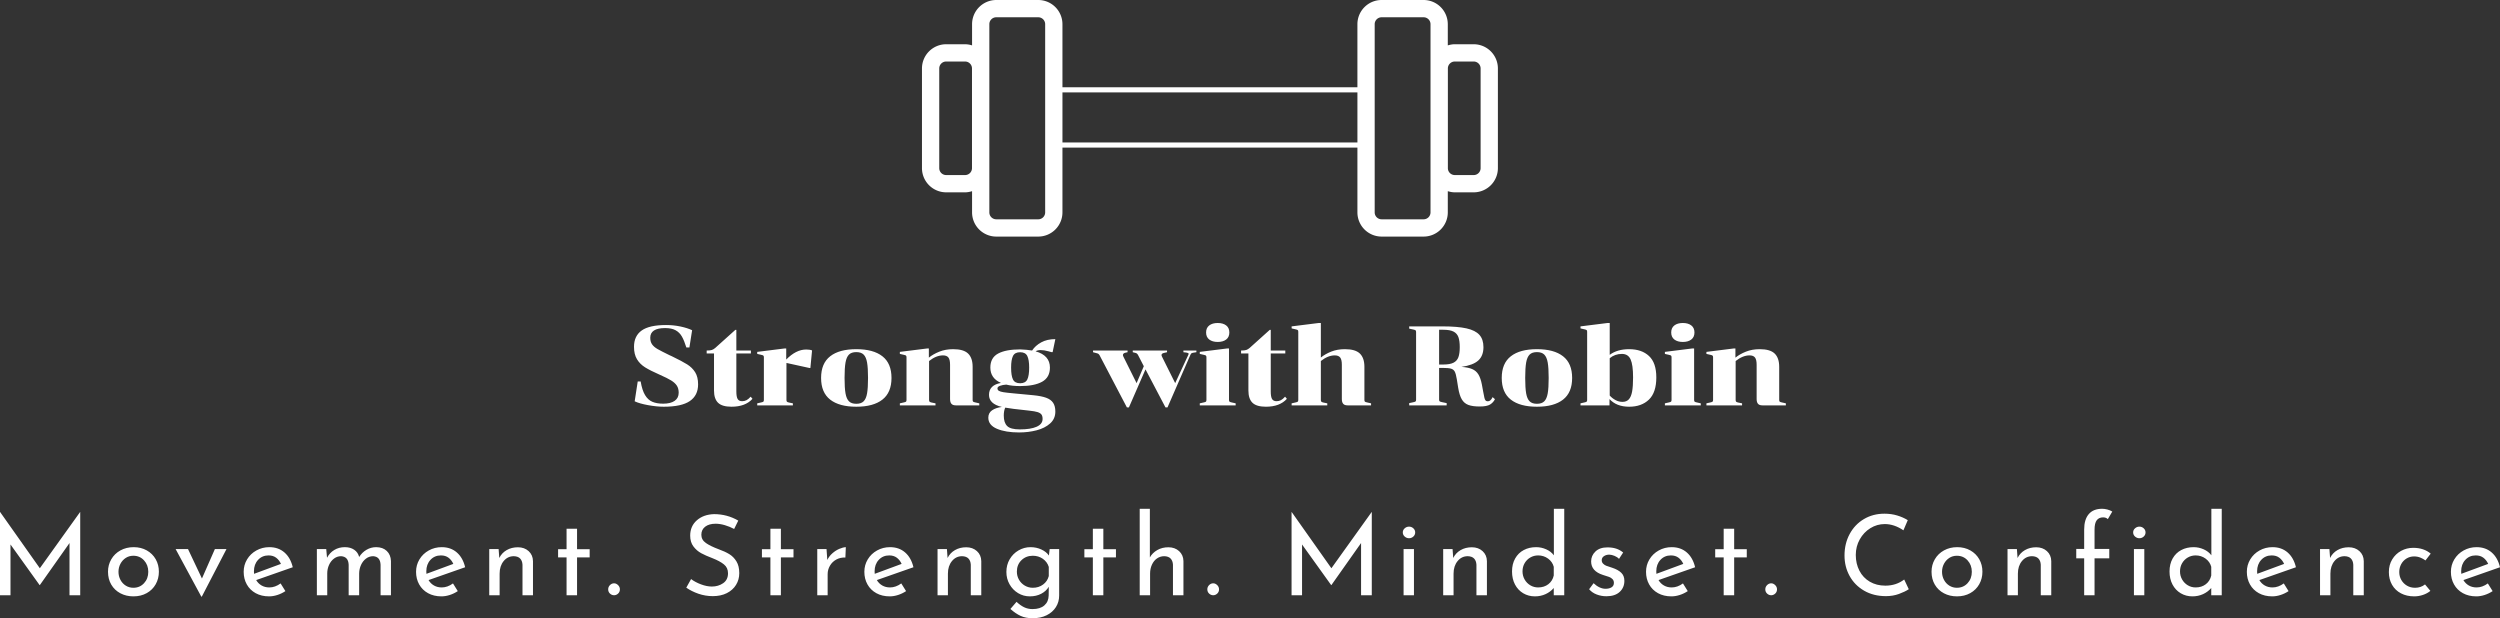
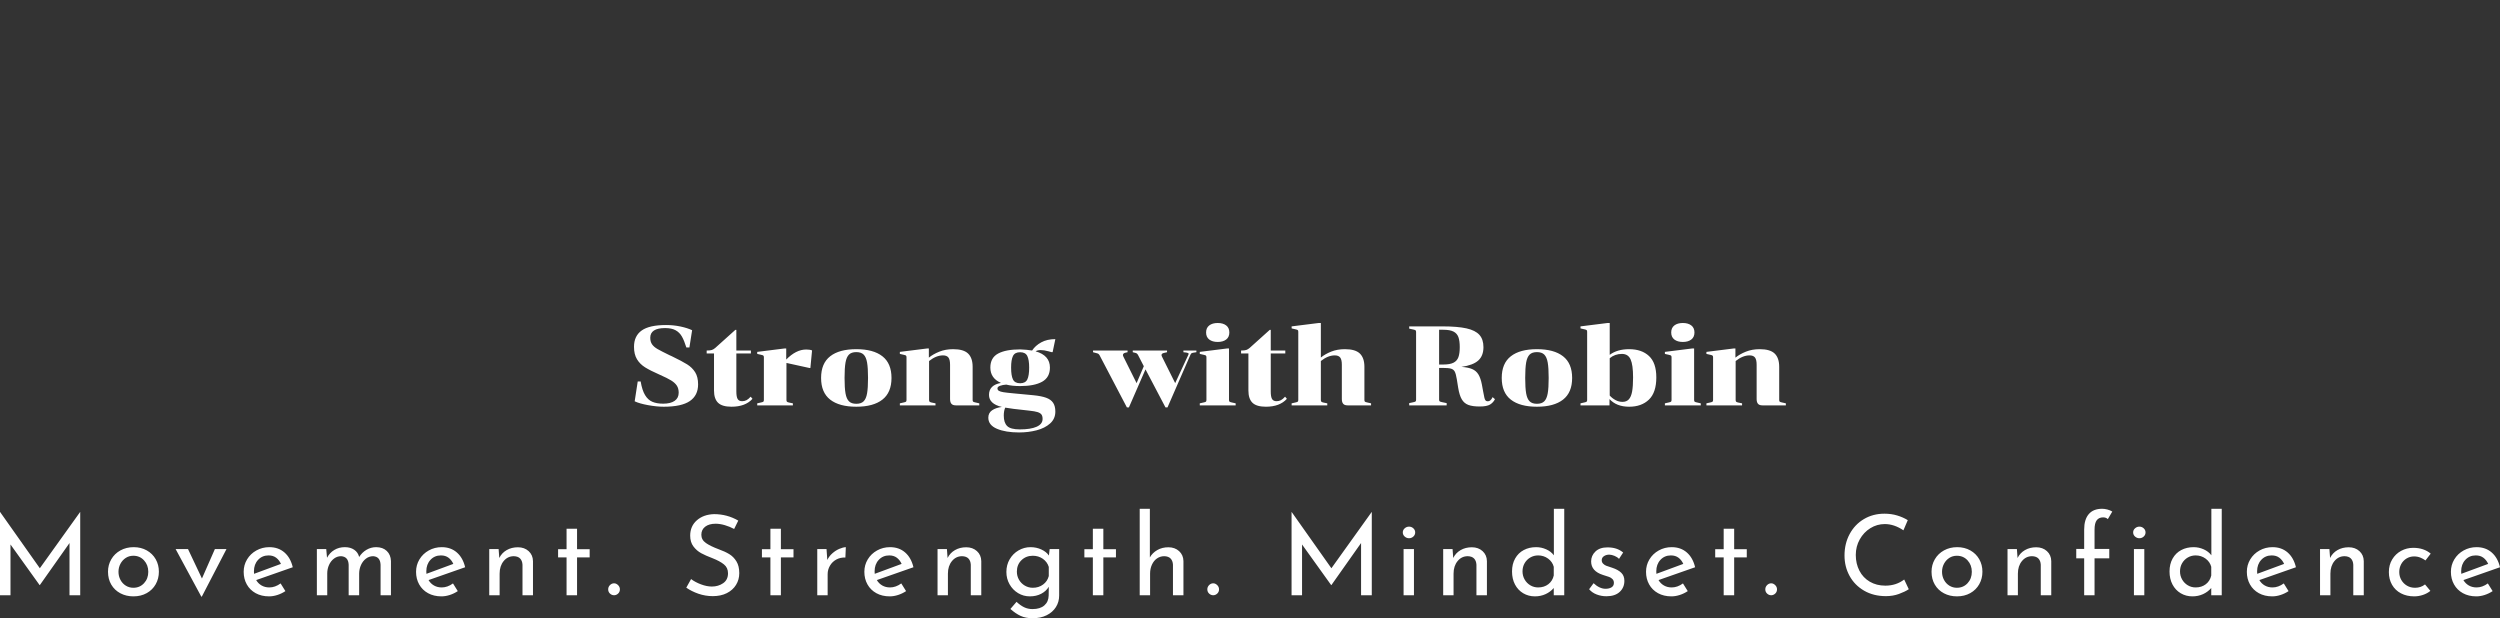
<svg xmlns="http://www.w3.org/2000/svg" viewBox="224.837 184.107 640.043 158.277" width="5000" height="1236.458" preserveAspectRatio="none">
  <rect x="224.837" y="184.107" width="640.043" height="158.277" fill="#333333" stroke="none" />
  <defs />
  <style>.a6izo4zJpcolor {fill:#FFFFFF;fill-opacity:1;}.a6izo4zJpstrokeColor-str {stroke:#D9D9D9;stroke-opacity:1;}.aD6z1nYkhcolor {fill:#FFFFFF;fill-opacity:1;}.aD6z1nYkhstrokeColor-str {stroke:#D9D9D9;stroke-opacity:1;}</style>
  <g opacity="1" transform="rotate(0 224.837 314.363)">
    <svg width="640.043" height="28.022" x="224.837" y="314.363" version="1.1" preserveAspectRatio="none" viewBox="4.16 -31 896.28 39.24">
      <g transform="matrix(1 0 0 1 0 0)" class="a6izo4zJpcolor">
        <path id="id-6izo4zJp39" d="M32.88-29.84L32.92-29.84L32.92 0L29.08 0L29.08-18.72L18.44-3.64L18.36-3.64L7.92-18.20L7.92 0L4.16 0L4.16-29.84L4.20-29.84L18.44-9.68L32.88-29.84Z M42.88-8.44Q42.88-10.88 44.06-12.90Q45.24-14.92 47.34-16.08Q49.44-17.24 52.08-17.24L52.08-17.24Q54.72-17.24 56.78-16.08Q58.84-14.92 59.98-12.92Q61.12-10.92 61.12-8.44L61.12-8.44Q61.12-5.96 59.98-3.94Q58.84-1.92 56.76-0.76Q54.68 0.40 52 0.40L52 0.40Q49.40 0.40 47.32-0.70Q45.24-1.80 44.06-3.80Q42.88-5.80 42.88-8.44L42.88-8.44ZM46.64-8.40Q46.64-6.84 47.34-5.52Q48.04-4.20 49.26-3.44Q50.48-2.68 51.96-2.68L51.96-2.68Q54.28-2.68 55.80-4.32Q57.32-5.96 57.32-8.40L57.32-8.40Q57.32-10.84 55.80-12.50Q54.28-14.16 51.96-14.16L51.96-14.16Q50.44-14.16 49.24-13.38Q48.04-12.60 47.34-11.28Q46.64-9.96 46.64-8.40L46.64-8.40Z M81.20-16.56L85.36-16.56L76.52 0.48L76.32 0.48L67.12-16.56L71.56-16.56L76.56-6L81.20-16.56Z M100.72-2.80Q102.80-2.80 104.76-4.24L104.76-4.24L106.48-1.48Q105.16-0.60 103.62-0.10Q102.08 0.40 100.64 0.40L100.64 0.40Q97.88 0.40 95.82-0.74Q93.76-1.88 92.64-3.88Q91.52-5.88 91.52-8.40L91.52-8.40Q91.52-10.84 92.74-12.86Q93.96-14.88 96.08-16.06Q98.20-17.24 100.72-17.24L100.72-17.24Q103.96-17.24 106.14-15.34Q108.32-13.44 109.12-10.04L109.12-10.04L96.00-5.44Q96.72-4.20 97.94-3.50Q99.16-2.80 100.72-2.80L100.72-2.80ZM100.44-14.28Q98.16-14.28 96.68-12.68Q95.20-11.08 95.20-8.60L95.20-8.60Q95.20-8 95.24-7.68L95.24-7.68L104.88-11.24Q104.28-12.60 103.18-13.44Q102.08-14.28 100.44-14.28L100.44-14.28Z M139.00-17.24Q141.40-17.24 142.82-15.88Q144.24-14.52 144.32-12.28L144.32-12.28L144.32 0L140.60 0L140.60-10.92Q140.48-13.84 137.96-14L137.96-14Q136.52-14 135.38-13.14Q134.24-12.28 133.60-10.88Q132.96-9.48 132.92-7.88L132.92-7.88L132.92 0L129.16 0L129.16-10.92Q129.04-13.84 126.44-14L126.44-14Q125.04-14 123.90-13.14Q122.76-12.28 122.12-10.86Q121.48-9.44 121.48-7.84L121.48-7.84L121.48 0L117.76 0L117.76-16.56L121.12-16.56L121.40-13.44Q122.36-15.24 124.02-16.24Q125.68-17.24 127.80-17.24L127.80-17.24Q129.80-17.24 131.16-16.30Q132.52-15.36 132.92-13.72L132.92-13.72Q133.96-15.36 135.56-16.30Q137.16-17.24 139.00-17.24L139.00-17.24Z M162.52-2.80Q164.60-2.80 166.56-4.24L166.56-4.24L168.28-1.48Q166.96-0.60 165.42-0.10Q163.88 0.40 162.44 0.40L162.44 0.40Q159.68 0.40 157.62-0.74Q155.56-1.88 154.44-3.88Q153.32-5.88 153.32-8.40L153.32-8.40Q153.32-10.84 154.54-12.86Q155.76-14.88 157.88-16.06Q160.00-17.24 162.52-17.24L162.52-17.24Q165.76-17.24 167.94-15.34Q170.12-13.44 170.92-10.04L170.92-10.04L157.80-5.44Q158.52-4.20 159.74-3.50Q160.96-2.80 162.52-2.80L162.52-2.80ZM162.24-14.28Q159.96-14.28 158.48-12.68Q157.00-11.08 157.00-8.60L157.00-8.60Q157.00-8 157.04-7.68L157.04-7.68L166.68-11.24Q166.08-12.60 164.98-13.44Q163.88-14.28 162.24-14.28L162.24-14.28Z M189.84-17.20Q192.16-17.20 193.68-15.82Q195.20-14.44 195.24-12.24L195.24-12.24L195.24 0L191.48 0L191.48-10.96Q191.40-12.36 190.64-13.16Q189.88-13.96 188.36-14L188.36-14Q186.16-14 184.72-12.24Q183.28-10.48 183.28-7.76L183.28-7.76L183.28 0L179.56 0L179.56-16.56L182.92-16.56L183.16-13.36Q184.04-15.16 185.80-16.18Q187.56-17.20 189.84-17.20L189.84-17.20Z M207.28-23.84L211.04-23.84L211.04-16.52L215.56-16.52L215.56-13.56L211.04-13.56L211.04 0L207.28 0L207.28-13.56L204.24-13.56L204.24-16.52L207.28-16.52L207.28-23.84Z M222.20-2.12Q222.20-3 222.84-3.64Q223.48-4.28 224.32-4.28L224.32-4.28Q225.08-4.28 225.74-3.64Q226.40-3 226.40-2.12L226.40-2.12Q226.40-1.20 225.76-0.60Q225.12 0 224.32 0L224.32 0Q223.48 0 222.84-0.60Q222.20-1.20 222.20-2.12L222.20-2.12Z M267.36-23.76Q265.80-24.60 264.04-25.12Q262.28-25.64 260.72-25.64L260.72-25.64Q258.36-25.64 256.98-24.58Q255.60-23.52 255.60-21.68L255.60-21.68Q255.60-19.88 257.22-18.74Q258.84-17.60 261.84-16.48L261.84-16.48Q264.08-15.68 265.62-14.74Q267.16-13.80 268.18-12.14Q269.20-10.48 269.20-7.92L269.20-7.92Q269.20-5.60 268.04-3.72Q266.88-1.84 264.74-0.76Q262.60 0.32 259.72 0.32L259.72 0.32Q257.04 0.32 254.56-0.54Q252.08-1.40 250.20-2.72L250.20-2.72L251.92-5.80Q253.40-4.68 255.48-3.90Q257.56-3.12 259.36-3.12L259.36-3.12Q261.68-3.12 263.42-4.32Q265.16-5.52 265.16-7.88L265.16-7.88Q265.16-9.88 263.70-11.06Q262.24-12.24 259.60-13.28L259.60-13.28Q257.16-14.20 255.54-15.08Q253.92-15.96 252.76-17.50Q251.60-19.04 251.60-21.36L251.60-21.36Q251.60-24.76 253.98-26.86Q256.36-28.96 260.16-29.08L260.16-29.08Q264.84-29.08 268.84-26.76L268.84-26.76L267.36-23.76Z M280.36-23.84L284.12-23.84L284.12-16.52L288.64-16.52L288.64-13.56L284.12-13.56L284.12 0L280.36 0L280.36-13.56L277.32-13.56L277.32-16.52L280.36-16.52L280.36-23.84Z M300.76-12.64Q301.40-14 302.58-15.04Q303.76-16.08 305.08-16.64Q306.40-17.20 307.40-17.24L307.40-17.24L307.24-13.52Q305.44-13.60 303.98-12.80Q302.52-12 301.70-10.58Q300.88-9.16 300.88-7.56L300.88-7.56L300.88 0L297.16 0L297.16-16.56L300.48-16.56L300.76-12.64Z M323.24-2.80Q325.32-2.80 327.28-4.24L327.28-4.24L329.00-1.48Q327.68-0.60 326.14-0.10Q324.60 0.40 323.16 0.40L323.16 0.40Q320.40 0.40 318.34-0.74Q316.28-1.88 315.16-3.88Q314.04-5.88 314.04-8.40L314.04-8.40Q314.04-10.84 315.26-12.86Q316.48-14.88 318.60-16.06Q320.72-17.24 323.24-17.24L323.24-17.24Q326.48-17.24 328.66-15.34Q330.84-13.44 331.64-10.04L331.64-10.04L318.52-5.44Q319.24-4.20 320.46-3.50Q321.68-2.80 323.24-2.80L323.24-2.80ZM322.96-14.28Q320.68-14.28 319.20-12.68Q317.72-11.08 317.72-8.60L317.72-8.60Q317.72-8 317.76-7.68L317.76-7.68L327.40-11.24Q326.80-12.60 325.70-13.44Q324.60-14.28 322.96-14.28L322.96-14.28Z M350.56-17.20Q352.88-17.20 354.40-15.82Q355.92-14.44 355.96-12.24L355.96-12.24L355.96 0L352.20 0L352.20-10.96Q352.12-12.36 351.36-13.16Q350.60-13.96 349.08-14L349.08-14Q346.88-14 345.44-12.24Q344.00-10.48 344.00-7.76L344.00-7.76L344.00 0L340.28 0L340.28-16.56L343.64-16.56L343.88-13.36Q344.76-15.16 346.52-16.18Q348.28-17.20 350.56-17.20L350.56-17.20Z M380.48-16.56L383.88-16.56L383.88 0.12Q383.88 2.40 382.72 4.24Q381.56 6.08 379.42 7.16Q377.28 8.24 374.40 8.24L374.40 8.24Q371.88 8.24 370.06 7.40Q368.24 6.56 366.40 4.92L366.40 4.92L368.60 2.36Q369.96 3.64 371.32 4.30Q372.68 4.96 374.32 4.96L374.32 4.96Q377.08 4.96 378.58 3.64Q380.08 2.32 380.12 0.08L380.12 0.08L380.16-3.04Q379.24-1.48 377.46-0.54Q375.68 0.40 373.36 0.40L373.36 0.40Q371.08 0.40 369.16-0.76Q367.24-1.92 366.10-3.92Q364.96-5.92 364.96-8.36L364.96-8.36Q364.96-10.88 366.14-12.90Q367.32-14.92 369.32-16.08Q371.32-17.24 373.60-17.24L373.60-17.24Q375.72-17.24 377.52-16.40Q379.32-15.56 380.20-14.24L380.20-14.24L380.48-16.56ZM374.44-2.68Q376.56-2.68 378.12-3.84Q379.68-5 380.16-6.88L380.16-6.88L380.16-10.16Q379.60-11.96 378.04-13.06Q376.48-14.16 374.44-14.16L374.44-14.16Q372.00-14.16 370.36-12.56Q368.72-10.96 368.72-8.48L368.72-8.48Q368.72-6.88 369.48-5.56Q370.24-4.24 371.56-3.46Q372.88-2.68 374.44-2.68L374.44-2.68Z M395.96-23.84L399.72-23.84L399.72-16.52L404.24-16.52L404.24-13.56L399.72-13.56L399.72 0L395.96 0L395.96-13.56L392.92-13.56L392.92-16.52L395.96-16.52L395.96-23.84Z M423.04-17.20Q425.36-17.20 426.88-15.82Q428.40-14.44 428.44-12.24L428.44-12.24L428.44 0L424.68 0L424.68-10.96Q424.60-12.36 423.84-13.16Q423.08-13.96 421.56-14L421.56-14Q420.12-14 418.96-13.20Q417.80-12.40 417.14-10.96Q416.48-9.52 416.48-7.76L416.48-7.76L416.48 0L412.76 0L412.76-31L416.40-31L416.40-13.56Q417.32-15.20 419.06-16.20Q420.80-17.20 423.04-17.20L423.04-17.20Z M437.00-2.12Q437.00-3 437.64-3.64Q438.28-4.28 439.12-4.28L439.12-4.28Q439.88-4.28 440.54-3.64Q441.20-3 441.20-2.12L441.20-2.12Q441.20-1.20 440.56-0.60Q439.92 0 439.12 0L439.12 0Q438.28 0 437.64-0.60Q437.00-1.20 437.00-2.12L437.00-2.12Z M495.92-29.84L495.96-29.84L495.96 0L492.12 0L492.12-18.72L481.48-3.64L481.40-3.64L470.96-18.20L470.96 0L467.20 0L467.20-29.84L467.24-29.84L481.48-9.68L495.92-29.84Z M507.36-16.56L511.08-16.56L511.08 0L507.36 0L507.36-16.56ZM507.08-22.52Q507.08-23.40 507.76-24Q508.44-24.60 509.32-24.60L509.32-24.60Q510.20-24.60 510.86-24Q511.52-23.40 511.52-22.52L511.52-22.52Q511.52-21.64 510.86-21.04Q510.20-20.44 509.32-20.44L509.32-20.44Q508.44-20.44 507.76-21.04Q507.08-21.64 507.08-22.52L507.08-22.52Z M531.84-17.20Q534.16-17.20 535.68-15.82Q537.20-14.44 537.24-12.24L537.24-12.24L537.24 0L533.48 0L533.48-10.96Q533.40-12.36 532.64-13.16Q531.88-13.96 530.36-14L530.36-14Q528.16-14 526.72-12.24Q525.28-10.48 525.28-7.76L525.28-7.76L525.28 0L521.56 0L521.56-16.56L524.92-16.56L525.16-13.36Q526.04-15.16 527.80-16.18Q529.56-17.20 531.84-17.20L531.84-17.20Z M561.24-31L564.96-31L564.96 0L561.20 0L561.20-2.60Q560.00-1.20 558.26-0.40Q556.52 0.40 554.44 0.40L554.44 0.40Q552.12 0.40 550.24-0.72Q548.36-1.84 547.30-3.86Q546.24-5.88 546.24-8.52L546.24-8.52Q546.24-11.20 547.36-13.18Q548.48-15.16 550.44-16.20Q552.40-17.24 554.88-17.24L554.88-17.24Q556.76-17.24 558.50-16.46Q560.24-15.68 561.24-14.32L561.24-14.32L561.24-31ZM555.60-2.80Q557.76-2.80 559.26-3.96Q560.76-5.12 561.20-7.08L561.20-7.08L561.20-10.20Q560.72-12 559.16-13.14Q557.60-14.28 555.60-14.28L555.60-14.28Q554.08-14.28 552.80-13.54Q551.52-12.80 550.76-11.50Q550.00-10.20 550.00-8.56L550.00-8.56Q550.00-6.96 550.76-5.64Q551.52-4.32 552.80-3.56Q554.08-2.80 555.60-2.80L555.60-2.80Z M580.08 0.36Q578.24 0.36 576.58-0.28Q574.92-0.92 573.88-2.16L573.88-2.16L575.48-4.32Q576.48-3.36 577.58-2.84Q578.68-2.32 579.76-2.32L579.76-2.32Q581.08-2.32 581.92-2.84Q582.76-3.36 582.76-4.44L582.76-4.44Q582.76-5.28 582.24-5.80Q581.72-6.32 581.06-6.56Q580.40-6.80 578.84-7.28L578.84-7.28Q574.60-8.64 574.60-12.12L574.60-12.12Q574.60-14.20 576.14-15.68Q577.68-17.16 580.44-17.16L580.44-17.16Q582.20-17.16 583.56-16.72Q584.92-16.28 586.08-15.32L586.08-15.32L584.60-13.04Q583.96-13.72 582.98-14.12Q582-14.52 581.12-14.56L581.12-14.56Q580-14.56 579.20-14.02Q578.40-13.48 578.40-12.56L578.40-12.56Q578.40-11.80 578.92-11.30Q579.44-10.80 580-10.58Q580.56-10.36 582.20-9.84L582.20-9.84Q584.24-9.16 585.38-8.08Q586.52-7 586.52-5.16L586.52-5.16Q586.52-2.76 584.84-1.20Q583.16 0.36 580.08 0.36L580.08 0.36Z M603.48-2.80Q605.56-2.80 607.52-4.24L607.52-4.24L609.24-1.48Q607.92-0.60 606.38-0.10Q604.84 0.40 603.40 0.40L603.40 0.40Q600.64 0.40 598.58-0.74Q596.52-1.88 595.40-3.88Q594.28-5.88 594.28-8.40L594.28-8.40Q594.28-10.84 595.50-12.86Q596.72-14.88 598.84-16.06Q600.96-17.24 603.48-17.24L603.48-17.24Q606.72-17.24 608.90-15.34Q611.08-13.44 611.88-10.04L611.88-10.04L598.76-5.44Q599.48-4.20 600.70-3.50Q601.92-2.80 603.48-2.80L603.48-2.80ZM603.20-14.28Q600.92-14.28 599.44-12.68Q597.96-11.08 597.96-8.60L597.96-8.60Q597.96-8 598-7.68L598-7.68L607.64-11.24Q607.04-12.60 605.94-13.44Q604.84-14.28 603.20-14.28L603.20-14.28Z M622.12-23.84L625.88-23.84L625.88-16.52L630.40-16.52L630.40-13.56L625.88-13.56L625.88 0L622.12 0L622.12-13.56L619.08-13.56L619.08-16.52L622.12-16.52L622.12-23.84Z M637.04-2.12Q637.04-3 637.68-3.64Q638.32-4.28 639.16-4.28L639.16-4.28Q639.92-4.28 640.58-3.64Q641.24-3 641.24-2.12L641.24-2.12Q641.24-1.20 640.60-0.60Q639.96 0 639.16 0L639.16 0Q638.32 0 637.68-0.60Q637.04-1.20 637.04-2.12L637.04-2.12Z M688.48-2.16Q687.08-1.24 684.94-0.46Q682.80 0.32 680.28 0.32L680.28 0.32Q675.84 0.32 672.46-1.64Q669.08-3.60 667.26-6.92Q665.44-10.24 665.44-14.24L665.44-14.24Q665.44-18.52 667.28-21.94Q669.12-25.36 672.38-27.30Q675.64-29.24 679.76-29.24L679.76-29.24Q682.20-29.24 684.32-28.60Q686.44-27.96 688.12-26.92L688.12-26.92L686.56-23.28Q683.24-25.52 679.88-25.52L679.88-25.52Q677.08-25.52 674.70-24.04Q672.32-22.56 670.90-20.02Q669.48-17.48 669.48-14.44L669.48-14.44Q669.48-11.32 670.78-8.80Q672.08-6.28 674.50-4.86Q676.92-3.44 680.08-3.44L680.08-3.44Q683.96-3.44 686.84-5.64L686.84-5.64L688.48-2.16Z M696.64-8.44Q696.64-10.88 697.82-12.90Q699.00-14.92 701.10-16.08Q703.20-17.24 705.84-17.24L705.84-17.24Q708.48-17.24 710.54-16.08Q712.60-14.92 713.74-12.92Q714.88-10.92 714.88-8.44L714.88-8.44Q714.88-5.96 713.74-3.94Q712.60-1.92 710.52-0.76Q708.44 0.40 705.76 0.40L705.76 0.40Q703.16 0.40 701.08-0.70Q699.00-1.80 697.82-3.80Q696.64-5.80 696.64-8.44L696.64-8.44ZM700.40-8.40Q700.40-6.84 701.10-5.52Q701.80-4.20 703.02-3.44Q704.24-2.68 705.72-2.68L705.72-2.68Q708.04-2.68 709.56-4.32Q711.08-5.96 711.08-8.40L711.08-8.40Q711.08-10.84 709.56-12.50Q708.04-14.16 705.72-14.16L705.72-14.16Q704.20-14.16 703.00-13.38Q701.80-12.60 701.10-11.28Q700.40-9.96 700.40-8.40L700.40-8.40Z M734.16-17.20Q736.48-17.20 738.00-15.82Q739.52-14.44 739.56-12.24L739.56-12.24L739.56 0L735.80 0L735.80-10.96Q735.72-12.36 734.96-13.16Q734.20-13.96 732.68-14L732.68-14Q730.48-14 729.04-12.24Q727.60-10.48 727.60-7.76L727.60-7.76L727.60 0L723.88 0L723.88-16.56L727.24-16.56L727.48-13.36Q728.36-15.16 730.12-16.18Q731.88-17.20 734.16-17.20L734.16-17.20Z M751.36 0L751.36-13.24L748.52-13.24L748.52-16.60L751.36-16.60L751.36-23.56Q751.36-27.16 753.00-29.08Q754.64-31 757.80-31L757.80-31Q758.68-31 759.68-30.74Q760.68-30.48 761.44-30L761.44-30L759.84-27.28Q759.24-27.92 758.16-27.92L758.16-27.92Q756.64-27.92 755.86-26.88Q755.08-25.84 755.08-23.52L755.08-23.52L755.08-16.60L760.36-16.60L760.36-13.24L755.08-13.24L755.08 0L751.36 0Z M769.20-16.56L772.92-16.56L772.92 0L769.20 0L769.20-16.56ZM768.92-22.52Q768.92-23.40 769.60-24Q770.28-24.60 771.16-24.60L771.16-24.60Q772.04-24.60 772.70-24Q773.36-23.40 773.36-22.52L773.36-22.52Q773.36-21.64 772.70-21.04Q772.04-20.44 771.16-20.44L771.16-20.44Q770.28-20.44 769.60-21.04Q768.92-21.64 768.92-22.52L768.92-22.52Z M796.96-31L800.68-31L800.68 0L796.92 0L796.92-2.60Q795.72-1.20 793.98-0.40Q792.24 0.40 790.16 0.40L790.16 0.40Q787.84 0.40 785.96-0.72Q784.08-1.84 783.02-3.86Q781.96-5.88 781.96-8.52L781.96-8.52Q781.96-11.20 783.08-13.18Q784.20-15.16 786.16-16.20Q788.12-17.24 790.60-17.24L790.60-17.24Q792.48-17.24 794.22-16.46Q795.96-15.68 796.96-14.32L796.96-14.32L796.96-31ZM791.32-2.80Q793.48-2.80 794.98-3.96Q796.48-5.12 796.92-7.08L796.92-7.08L796.92-10.20Q796.44-12 794.88-13.14Q793.32-14.28 791.32-14.28L791.32-14.28Q789.80-14.28 788.52-13.54Q787.24-12.80 786.48-11.50Q785.72-10.20 785.72-8.56L785.72-8.56Q785.72-6.96 786.48-5.64Q787.24-4.32 788.52-3.56Q789.80-2.80 791.32-2.80L791.32-2.80Z M818.88-2.80Q820.96-2.80 822.92-4.24L822.92-4.24L824.64-1.48Q823.32-0.60 821.78-0.10Q820.24 0.40 818.80 0.40L818.80 0.40Q816.04 0.40 813.98-0.74Q811.92-1.88 810.80-3.88Q809.68-5.88 809.68-8.40L809.68-8.40Q809.68-10.84 810.90-12.86Q812.12-14.88 814.24-16.06Q816.36-17.24 818.88-17.24L818.88-17.24Q822.12-17.24 824.30-15.34Q826.48-13.44 827.28-10.04L827.28-10.04L814.16-5.44Q814.88-4.20 816.10-3.50Q817.32-2.80 818.88-2.80L818.88-2.80ZM818.60-14.28Q816.32-14.28 814.84-12.68Q813.36-11.08 813.36-8.60L813.36-8.60Q813.36-8 813.40-7.68L813.40-7.68L823.04-11.24Q822.44-12.60 821.34-13.44Q820.24-14.28 818.60-14.28L818.60-14.28Z M846.20-17.20Q848.52-17.20 850.04-15.82Q851.56-14.44 851.60-12.24L851.60-12.24L851.60 0L847.84 0L847.84-10.96Q847.76-12.36 847-13.16Q846.24-13.96 844.72-14L844.72-14Q842.52-14 841.08-12.24Q839.64-10.48 839.64-7.76L839.64-7.76L839.64 0L835.92 0L835.92-16.56L839.28-16.56L839.52-13.36Q840.40-15.16 842.16-16.18Q843.92-17.20 846.20-17.20L846.20-17.20Z M875.48-1.56Q874.36-0.64 872.82-0.12Q871.28 0.40 869.68 0.40L869.68 0.40Q867 0.40 864.94-0.68Q862.88-1.76 861.74-3.74Q860.60-5.72 860.60-8.32L860.60-8.32Q860.60-10.88 861.80-12.86Q863-14.84 865-15.92Q867-17 869.32-17L869.32-17Q873.12-17 875.60-14.92L875.60-14.92L873.72-12.48Q872.92-13.08 871.88-13.50Q870.84-13.92 869.64-13.92L869.64-13.92Q868.16-13.92 866.94-13.18Q865.72-12.44 865.02-11.16Q864.32-9.88 864.32-8.32L864.32-8.32Q864.32-6.76 865.06-5.48Q865.80-4.20 867.08-3.44Q868.36-2.68 870-2.68L870-2.68Q872.04-2.68 873.56-3.88L873.56-3.88L875.48-1.56Z M892.04-2.80Q894.12-2.80 896.08-4.24L896.08-4.24L897.80-1.48Q896.48-0.60 894.94-0.10Q893.40 0.40 891.96 0.40L891.96 0.40Q889.20 0.40 887.14-0.74Q885.08-1.88 883.96-3.88Q882.84-5.88 882.84-8.40L882.84-8.40Q882.84-10.84 884.06-12.86Q885.28-14.88 887.40-16.06Q889.52-17.24 892.04-17.24L892.04-17.24Q895.28-17.24 897.46-15.34Q899.64-13.44 900.44-10.04L900.44-10.04L887.32-5.44Q888.04-4.20 889.26-3.50Q890.48-2.80 892.04-2.80L892.04-2.80ZM891.76-14.28Q889.48-14.28 888-12.68Q886.52-11.08 886.52-8.60L886.52-8.60Q886.52-8 886.56-7.68L886.56-7.68L896.20-11.24Q895.60-12.60 894.50-13.44Q893.40-14.28 891.76-14.28L891.76-14.28Z" />
      </g>
    </svg>
  </g>
  <g opacity="1" transform="rotate(0 387.153 266.799)">
    <svg width="294.894" height="28.022" x="387.153" y="266.799" version="1.1" preserveAspectRatio="none" viewBox="2.24 -29.2 408.32 38.8">
      <g transform="matrix(1 0 0 1 0 0)" class="aD6z1nYkhcolor">
        <path id="id-D6z1nYkh17" d="M12.60-0.60Q15.20-0.60 16.64-1.60Q18.08-2.60 18.08-4.48L18.08-4.48Q18.08-6 17.42-7Q16.76-8 15.40-8.84Q14.04-9.68 11.40-10.84L11.40-10.84Q8.04-12.32 6.20-13.46Q4.36-14.60 3.30-16.34Q2.24-18.08 2.24-20.76L2.24-20.76Q2.24-24.60 4.96-26.54Q7.68-28.48 13.60-28.48L13.60-28.48Q16.24-28.48 18.70-27.96Q21.16-27.44 22.84-26.64L22.84-26.64L21.88-20.52L20.80-20.52Q20.04-22.96 19.22-24.40Q18.40-25.84 17-26.62Q15.60-27.40 13.28-27.40L13.28-27.40Q8-27.40 8-23.96L8-23.96Q8-22.56 8.64-21.64Q9.28-20.72 10.56-19.98Q11.84-19.24 14.80-17.80L14.80-17.80L15.60-17.44Q19.32-15.64 21.10-14.52Q22.88-13.40 23.92-11.74Q24.96-10.08 24.96-7.44L24.96-7.44Q24.96-3.52 22.02-1.52Q19.08 0.48 12.80 0.48L12.80 0.48Q10.28 0.48 7.22-0.08Q4.16-0.64 2.48-1.44L2.48-1.44L3.56-8.48L4.60-8.48Q5.12-5.36 6.16-3.64Q7.20-1.92 8.76-1.26Q10.32-0.60 12.60-0.60L12.60-0.60Z M30.60-18.40L28-18.40L28-19.44Q29.24-19.44 29.84-19.64Q30.44-19.84 31.04-20.36L31.04-20.36L38.16-26.76L38.52-26.76L38.52-19.44L43.68-19.44L43.68-18.40L38.52-18.40L38.52-4.96Q38.52-3.04 38.98-2.26Q39.44-1.48 40.56-1.48L40.56-1.48Q41.44-1.48 42.12-1.84Q42.80-2.20 43.60-3.08L43.60-3.08L44.24-2.32Q41.72 0.48 36.80 0.48L36.80 0.48Q33.48 0.48 32.04-0.92Q30.60-2.32 30.60-5.28L30.60-5.28L30.60-18.40Z M56.20-16.24Q59.68-19.80 63.28-19.80L63.28-19.80Q64.60-19.80 65.36-19.48L65.36-19.48L64.76-13.24L64.48-13.24L56.28-15.04L56.28-1.92Q56.28-1.48 56.46-1.30Q56.64-1.12 57.20-1L57.20-1L58.56-0.72L58.56 0L45.92 0L45.92-0.72L47.32-1.04Q47.92-1.16 48.10-1.32Q48.28-1.48 48.28-1.92L48.28-1.92L48.28-17.04Q48.28-17.48 48.10-17.64Q47.92-17.80 47.32-17.92L47.32-17.92L45.92-18.24L45.92-18.96L55.52-20.16L56.20-20.16L56.20-16.24Z M93.52-9.72Q93.52-4.56 90.30-2.04Q87.08 0.48 81.04 0.48L81.04 0.48Q75 0.48 71.78-2.04Q68.56-4.56 68.56-9.72L68.56-9.72Q68.56-14.88 71.78-17.40Q75-19.92 81.04-19.92L81.04-19.92Q87.08-19.92 90.30-17.40Q93.52-14.88 93.52-9.72L93.52-9.72ZM76.88-9.72Q76.88-6.16 77.22-4.24Q77.56-2.32 78.44-1.44Q79.32-0.56 81.04-0.56L81.04-0.56Q82.76-0.56 83.64-1.44Q84.52-2.32 84.86-4.24Q85.20-6.16 85.20-9.72L85.20-9.72Q85.20-13.28 84.86-15.20Q84.52-17.12 83.64-18Q82.76-18.88 81.04-18.88L81.04-18.88Q79.32-18.88 78.44-18Q77.56-17.12 77.22-15.20Q76.88-13.28 76.88-9.72L76.88-9.72Z M122.28-1.92Q122.28-1.48 122.46-1.32Q122.64-1.16 123.24-1.04L123.24-1.04L124.64-0.72L124.64 0L116.32 0Q115.24 0 114.76-0.56Q114.28-1.12 114.28-2.24L114.28-2.24L114.28-14.40Q114.28-16.20 113.70-16.96Q113.12-17.72 111.76-17.72L111.76-17.72Q109.36-17.72 106.84-15.72L106.84-15.72L106.84-1.92Q106.84-1.48 107.02-1.30Q107.20-1.12 107.76-1L107.76-1L109.12-0.72L109.12 0L96.48 0L96.48-0.72L97.88-1.04Q98.48-1.16 98.66-1.32Q98.84-1.48 98.84-1.92L98.84-1.92L98.84-17.04Q98.84-17.48 98.66-17.64Q98.48-17.80 97.88-17.92L97.88-17.92L96.48-18.24L96.48-18.96L106.08-20.16L106.76-20.16L106.76-16.92Q108.28-18.16 110.48-19.04Q112.68-19.92 115.36-19.92L115.36-19.92Q119.08-19.92 120.68-18.36Q122.28-16.80 122.28-13.68L122.28-13.68L122.28-1.92Z M149.20-19.16Q147.60-19.60 146.40-19.60L146.40-19.60Q145.28-19.60 144.60-19.16L144.60-19.16Q149.68-17.72 149.68-13.40L149.68-13.40Q149.68-9.92 146.92-8.38Q144.16-6.84 139.12-6.84L139.12-6.84Q136.28-6.84 134.20-7.36L134.20-7.36Q132.96-7.28 132.02-6.94Q131.08-6.60 131.08-6.04L131.08-6.04Q131.08-5.44 131.60-5.14Q132.12-4.84 133.24-4.66Q134.36-4.48 136.96-4.24L136.96-4.24L143.76-3.60Q146.64-3.32 148.34-2.70Q150.04-2.08 150.82-0.90Q151.60 0.28 151.60 2.20L151.60 2.20Q151.60 4.76 149.74 6.42Q147.88 8.08 144.96 8.84Q142.04 9.60 138.72 9.60L138.72 9.60Q133.96 9.60 130.90 8.30Q127.84 7 127.84 4.36L127.84 4.36Q127.84 2.68 129.16 1.76Q130.48 0.84 132.64 0.56L132.64 0.56Q128.08-0.52 128.08-3.72L128.08-3.72Q128.08-7.20 132.32-7.96L132.32-7.96Q128.56-9.60 128.56-13.40L128.56-13.40Q128.56-16.88 131.30-18.36Q134.04-19.84 139.12-19.84L139.12-19.84Q141.56-19.76 143.36-19.44L143.36-19.44Q144.52-21.20 146.60-22.34Q148.68-23.48 151.60-23.48L151.60-23.48L150.64-18.88L150.20-18.88L149.20-19.16ZM139.12-7.84Q141-7.84 141.66-9.18Q142.32-10.52 142.32-13.40L142.32-13.40Q142.32-16.16 141.66-17.50Q141-18.84 139.12-18.84L139.12-18.84Q137.24-18.84 136.58-17.50Q135.92-16.16 135.92-13.40L135.92-13.40Q135.92-10.52 136.58-9.18Q137.24-7.84 139.12-7.84L139.12-7.84ZM136.80 1.24Q134.68 0.96 133.84 0.80L133.84 0.80Q133.32 1.92 133.32 3.64L133.32 3.64Q133.32 6.12 134.52 7.32Q135.72 8.52 139 8.52L139 8.52Q142.84 8.52 144.96 7.58Q147.08 6.64 147.08 4.80L147.08 4.80Q147.08 3.76 146.66 3.22Q146.24 2.68 145.28 2.38Q144.32 2.08 142.44 1.88L142.44 1.88L136.80 1.24Z M191.20-18.84L190.16-18.60Q189.24-18.40 189.24-17.84L189.24-17.84Q189.24-17.60 189.44-17.20L189.44-17.20L194.08-7.88L198.80-18.04Q198.84-18.12 198.84-18.28L198.84-18.28Q198.84-18.48 198.64-18.56Q198.44-18.64 198.04-18.72L198.04-18.72L197-18.84L197-19.44L201.60-19.44L201.60-18.84L200.56-18.68Q200.08-18.60 199.88-18.48Q199.68-18.36 199.48-17.92L199.48-17.92L191.36 0.72L190.64 0.72L183.56-12.76L177.68 0.72L176.96 0.72L167.28-17.76Q167.08-18.12 166.82-18.28Q166.56-18.44 166.16-18.52L166.16-18.52L164.96-18.84L164.96-19.44L177.20-19.44L177.20-18.84L176.48-18.68Q175.56-18.48 175.56-17.84L175.56-17.84Q175.56-17.60 175.76-17.20L175.76-17.20L180.40-7.88L182.96-13.88L180.96-17.76Q180.76-18.16 180.54-18.34Q180.32-18.52 180-18.60L180-18.60L179.04-18.84L179.04-19.44L191.20-19.44L191.20-18.84Z M209.16-22.48Q207.28-22.48 206.16-23.34Q205.04-24.20 205.04-25.84L205.04-25.84Q205.04-27.48 206.16-28.34Q207.28-29.20 209.16-29.20L209.16-29.20Q211.04-29.20 212.16-28.34Q213.28-27.48 213.28-25.84L213.28-25.84Q213.28-24.20 212.16-23.34Q211.04-22.48 209.16-22.48L209.16-22.48ZM202.80 0L202.80-0.72L204.20-1.04Q204.80-1.16 204.98-1.32Q205.16-1.48 205.16-1.92L205.16-1.92L205.16-17.04Q205.16-17.48 204.98-17.64Q204.80-17.80 204.20-17.92L204.20-17.92L202.80-18.24L202.80-18.96L212.40-20.16L213.16-20.16L213.16-1.92Q213.16-1.48 213.34-1.32Q213.52-1.16 214.12-1.04L214.12-1.04L215.52-0.72L215.52 0L202.80 0Z M220.04-18.40L217.44-18.40L217.44-19.44Q218.68-19.44 219.28-19.64Q219.88-19.84 220.48-20.36L220.48-20.36L227.60-26.76L227.96-26.76L227.96-19.44L233.12-19.44L233.12-18.40L227.96-18.40L227.96-4.96Q227.96-3.04 228.42-2.26Q228.88-1.48 230.00-1.48L230.00-1.48Q230.88-1.48 231.56-1.84Q232.24-2.20 233.04-3.08L233.04-3.08L233.68-2.32Q231.16 0.48 226.24 0.48L226.24 0.48Q222.92 0.48 221.48-0.92Q220.04-2.32 220.04-5.28L220.04-5.28L220.04-18.40Z M261.16-1.92Q261.16-1.48 261.34-1.32Q261.52-1.16 262.12-1.04L262.12-1.04L263.52-0.72L263.52 0L255.20 0Q254.12 0 253.64-0.56Q253.16-1.12 253.16-2.24L253.16-2.24L253.16-14.40Q253.16-16.20 252.58-16.96Q252.00-17.72 250.64-17.72L250.64-17.72Q248.24-17.72 245.72-15.72L245.72-15.72L245.72-1.92Q245.72-1.48 245.90-1.30Q246.08-1.12 246.64-1L246.64-1L248.00-0.72L248.00 0L235.36 0L235.36-0.72L236.76-1.04Q237.36-1.16 237.54-1.32Q237.72-1.48 237.72-1.92L237.72-1.92L237.72-26.08Q237.72-26.52 237.54-26.68Q237.36-26.84 236.76-26.96L236.76-26.96L235.36-27.28L235.36-28L244.96-29.20L245.72-29.20L245.72-16.96Q247.24-18.20 249.40-19.06Q251.56-19.92 254.24-19.92L254.24-19.92Q257.96-19.92 259.56-18.36Q261.16-16.80 261.16-13.68L261.16-13.68L261.16-1.92Z M293.92-9.24Q293.60-11.20 293.18-11.98Q292.76-12.76 291.84-13.02Q290.92-13.28 288.80-13.28L288.80-13.28L287.64-13.28L287.64-2.04Q287.64-1.60 287.82-1.44Q288.00-1.28 288.60-1.16L288.60-1.16L290.32-0.80L290.32 0L277.04 0L277.04-0.80L278.52-1.12Q279.12-1.24 279.30-1.40Q279.48-1.56 279.48-2L279.48-2L279.48-26Q279.48-26.44 279.30-26.60Q279.12-26.76 278.52-26.88L278.52-26.88L277.04-27.20L277.04-28L288.80-28Q294.16-28 297.32-27.30Q300.48-26.60 301.92-25Q303.36-23.40 303.36-20.64L303.36-20.64Q303.36-17.56 301.52-15.90Q299.68-14.24 295.56-13.64L295.56-13.64Q297.92-13.48 299.34-12.88Q300.76-12.28 301.56-10.98Q302.36-9.68 302.80-7.40L302.80-7.40L303.24-5Q303.56-3.28 303.70-2.68Q303.84-2.08 304.10-1.76Q304.36-1.44 304.92-1.44L304.92-1.44Q305.92-1.44 306.60-2.92L306.60-2.92L307.44-2.20Q306.88-1.04 305.74-0.32Q304.60 0.40 302.04 0.40L302.04 0.40Q299.48 0.40 298.00-0.16Q296.52-0.72 295.68-2.14Q294.84-3.56 294.40-6.24L294.40-6.24L293.92-9.24ZM287.64-26.80L287.64-14.48L289.16-14.48Q291.48-14.48 292.74-15.12Q294.00-15.76 294.48-17.08Q294.96-18.40 294.96-20.64L294.96-20.64Q294.96-22.88 294.48-24.20Q294.00-25.52 292.74-26.16Q291.48-26.80 289.16-26.80L289.16-26.80L287.64-26.80Z M334.80-9.72Q334.80-4.56 331.58-2.04Q328.36 0.48 322.32 0.48L322.32 0.48Q316.28 0.48 313.06-2.04Q309.84-4.56 309.84-9.72L309.84-9.72Q309.84-14.88 313.06-17.40Q316.28-19.92 322.32-19.92L322.32-19.92Q328.36-19.92 331.58-17.40Q334.80-14.88 334.80-9.72L334.80-9.72ZM318.16-9.72Q318.16-6.16 318.50-4.24Q318.84-2.32 319.72-1.44Q320.60-0.56 322.32-0.56L322.32-0.56Q324.04-0.56 324.92-1.44Q325.80-2.32 326.14-4.24Q326.48-6.16 326.48-9.72L326.48-9.72Q326.48-13.28 326.14-15.20Q325.80-17.12 324.92-18Q324.04-18.88 322.32-18.88L322.32-18.88Q320.60-18.88 319.72-18Q318.84-17.12 318.50-15.20Q318.16-13.28 318.16-9.72L318.16-9.72Z M340.12-26.08Q340.12-26.52 339.94-26.68Q339.76-26.84 339.16-26.96L339.16-26.96L337.76-27.28L337.76-28L347.36-29.20L348.12-29.20L348.12-17.92Q350.80-19.92 355-19.92L355-19.92Q359.44-19.92 362.04-17.50Q364.64-15.08 364.64-9.92L364.64-9.92Q364.64-4.56 362.02-2.04Q359.40 0.48 355 0.48L355 0.48Q350.52 0.48 348.04-2.24L348.04-2.24L348.04 0L337.76 0L337.76-0.72L339.16-1.04Q339.76-1.16 339.94-1.32Q340.12-1.48 340.12-1.92L340.12-1.92L340.12-26.08ZM352.44-18.24Q349.96-18.24 348.12-16.72L348.12-16.72L348.12-3.48Q349.04-2.48 350.20-1.86Q351.36-1.24 352.64-1.24L352.64-1.24Q354.08-1.24 354.90-2.14Q355.72-3.04 356.06-4.90Q356.40-6.76 356.40-9.92L356.40-9.92Q356.40-14.36 355.52-16.30Q354.64-18.24 352.44-18.24L352.44-18.24Z M374.04-22.48Q372.16-22.48 371.04-23.34Q369.92-24.20 369.92-25.84L369.92-25.84Q369.92-27.48 371.04-28.34Q372.16-29.20 374.04-29.20L374.04-29.20Q375.92-29.20 377.04-28.34Q378.16-27.48 378.16-25.84L378.16-25.84Q378.16-24.20 377.04-23.34Q375.92-22.48 374.04-22.48L374.04-22.48ZM367.68 0L367.68-0.72L369.08-1.04Q369.68-1.16 369.86-1.32Q370.04-1.48 370.04-1.92L370.04-1.92L370.04-17.04Q370.04-17.48 369.86-17.64Q369.68-17.80 369.08-17.92L369.08-17.92L367.68-18.24L367.68-18.96L377.28-20.16L378.04-20.16L378.04-1.92Q378.04-1.48 378.22-1.32Q378.40-1.16 379-1.04L379-1.04L380.40-0.72L380.40 0L367.68 0Z M408.20-1.92Q408.20-1.48 408.38-1.32Q408.56-1.16 409.16-1.04L409.16-1.04L410.56-0.72L410.56 0L402.24 0Q401.16 0 400.68-0.56Q400.20-1.12 400.20-2.24L400.20-2.24L400.20-14.40Q400.20-16.20 399.62-16.96Q399.04-17.72 397.68-17.72L397.68-17.72Q395.28-17.72 392.76-15.72L392.76-15.72L392.76-1.92Q392.76-1.48 392.94-1.30Q393.12-1.12 393.68-1L393.68-1L395.04-0.72L395.04 0L382.40 0L382.40-0.72L383.80-1.04Q384.40-1.16 384.58-1.32Q384.76-1.48 384.76-1.92L384.76-1.92L384.76-17.04Q384.76-17.48 384.58-17.64Q384.40-17.80 383.80-17.92L383.80-17.92L382.40-18.24L382.40-18.96L392-20.16L392.68-20.16L392.68-16.92Q394.20-18.16 396.40-19.04Q398.60-19.92 401.28-19.92L401.28-19.92Q405-19.92 406.60-18.36Q408.20-16.80 408.20-13.68L408.20-13.68L408.20-1.92Z" />
      </g>
    </svg>
  </g>
  <g opacity="1" transform="rotate(0 460.877 184.107)">
    <svg width="147.447" height="60.569" x="460.877" y="184.107" version="1.1" preserveAspectRatio="none" viewBox="50.218 79.55 99.565 40.9">
      <g transform="matrix(1 0 0 1 0 0)">
        <g>
-           <path d="M145.6 87.199h-3.27c-.423 0-.824.082-1.209.199v-3.666a4.187 4.187 0 0 0-4.182-4.182h-7.261a4.187 4.187 0 0 0-4.182 4.182v10.899H74.504V83.732a4.187 4.187 0 0 0-4.182-4.182h-7.261a4.187 4.187 0 0 0-4.182 4.182v3.666a4.137 4.137 0 0 0-1.209-.199H54.4a4.187 4.187 0 0 0-4.182 4.182v17.238a4.187 4.187 0 0 0 4.182 4.182h3.27c.423 0 .823-.082 1.209-.199v3.666a4.187 4.187 0 0 0 4.182 4.182h7.261a4.187 4.187 0 0 0 4.182-4.182V105.07h50.993v11.198a4.187 4.187 0 0 0 4.182 4.182h7.261a4.187 4.187 0 0 0 4.182-4.182v-3.666c.385.117.786.199 1.209.199h3.27a4.187 4.187 0 0 0 4.182-4.182V91.381a4.188 4.188 0 0 0-4.183-4.182zm-86.735 21.42c0 .659-.536 1.195-1.195 1.195H54.4a1.196 1.196 0 0 1-1.195-1.195V91.381c0-.659.536-1.195 1.195-1.195h3.27c.659 0 1.195.536 1.195 1.195v17.238zm12.651 7.649c0 .659-.536 1.195-1.195 1.195H63.06a1.196 1.196 0 0 1-1.195-1.195V83.732c0-.659.536-1.195 1.195-1.195h7.261c.659 0 1.195.536 1.195 1.195v32.536zm2.988-12.094v-8.647h50.993v8.647H74.504zm63.63 12.094c0 .659-.536 1.195-1.195 1.195h-7.261a1.196 1.196 0 0 1-1.195-1.195V83.732c0-.659.536-1.195 1.195-1.195h7.261c.659 0 1.195.536 1.195 1.195v32.536zm8.661-7.649c0 .659-.536 1.195-1.195 1.195h-3.27a1.196 1.196 0 0 1-1.195-1.195V91.381c0-.659.536-1.195 1.195-1.195h3.27c.659 0 1.195.536 1.195 1.195v17.238z" data-color="1" style="fill:#FFFFFF;fill-opacity:1;" />
-         </g>
+           </g>
      </g>
    </svg>
  </g>
</svg>